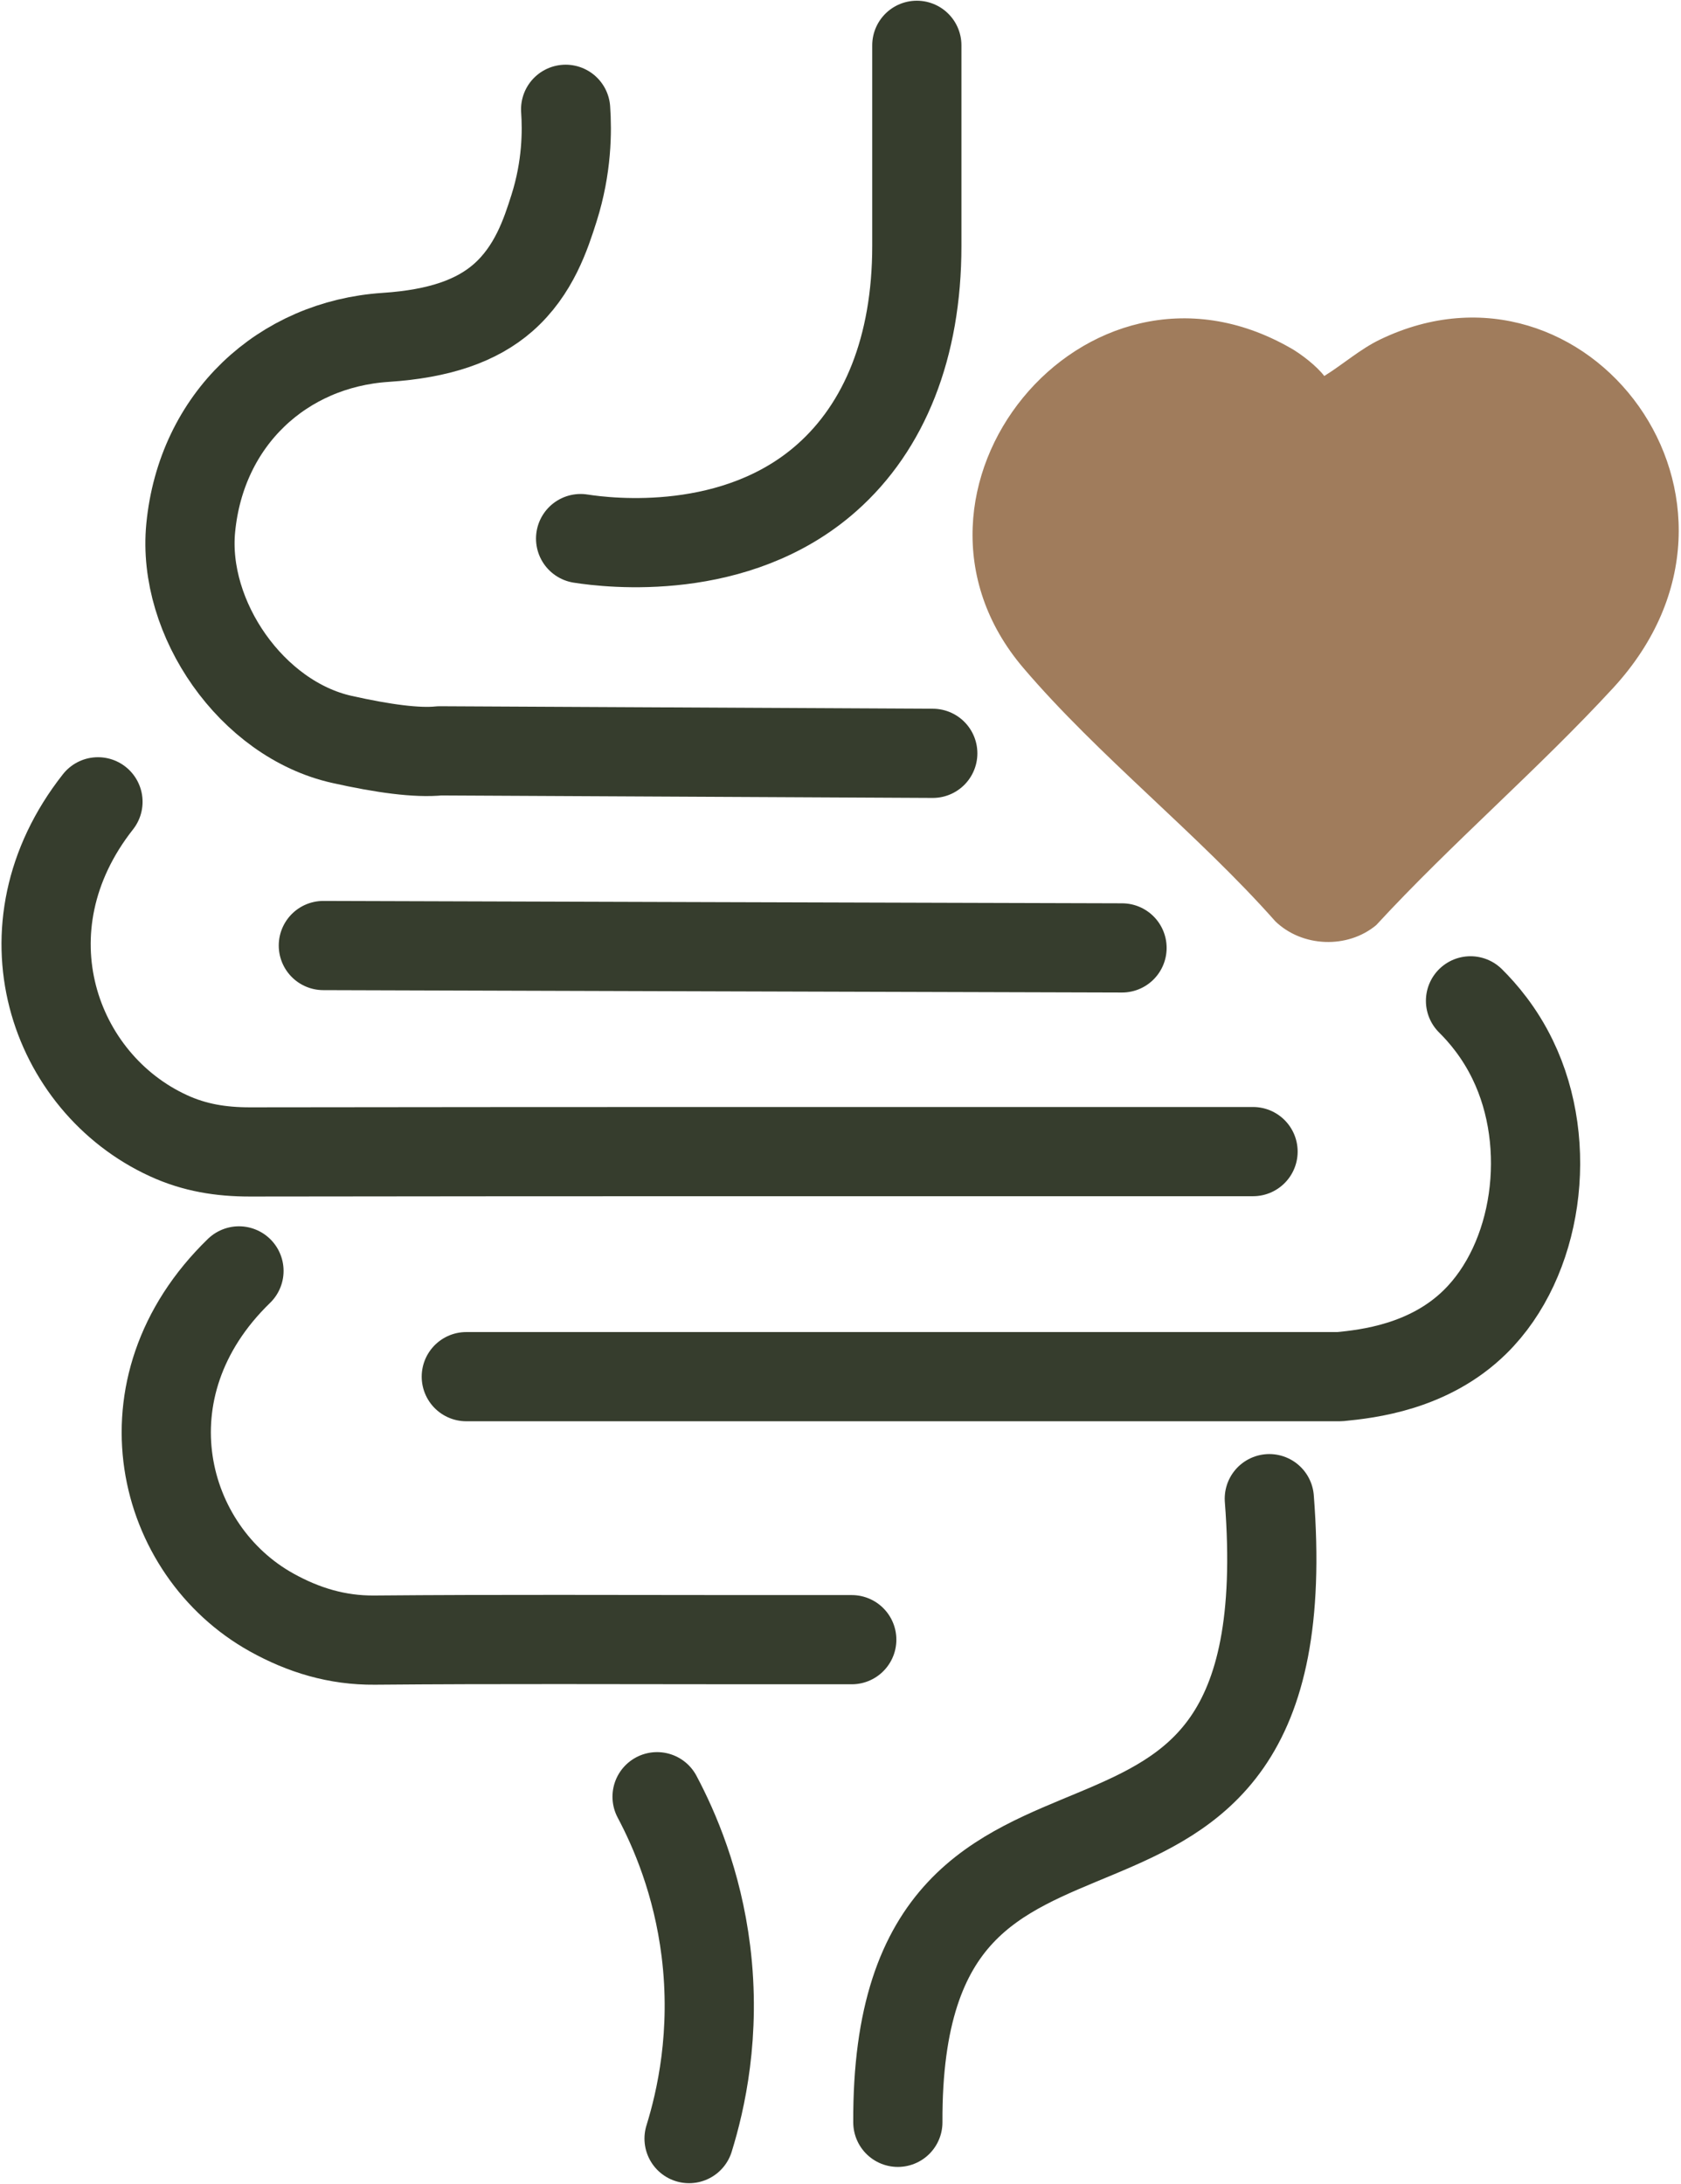
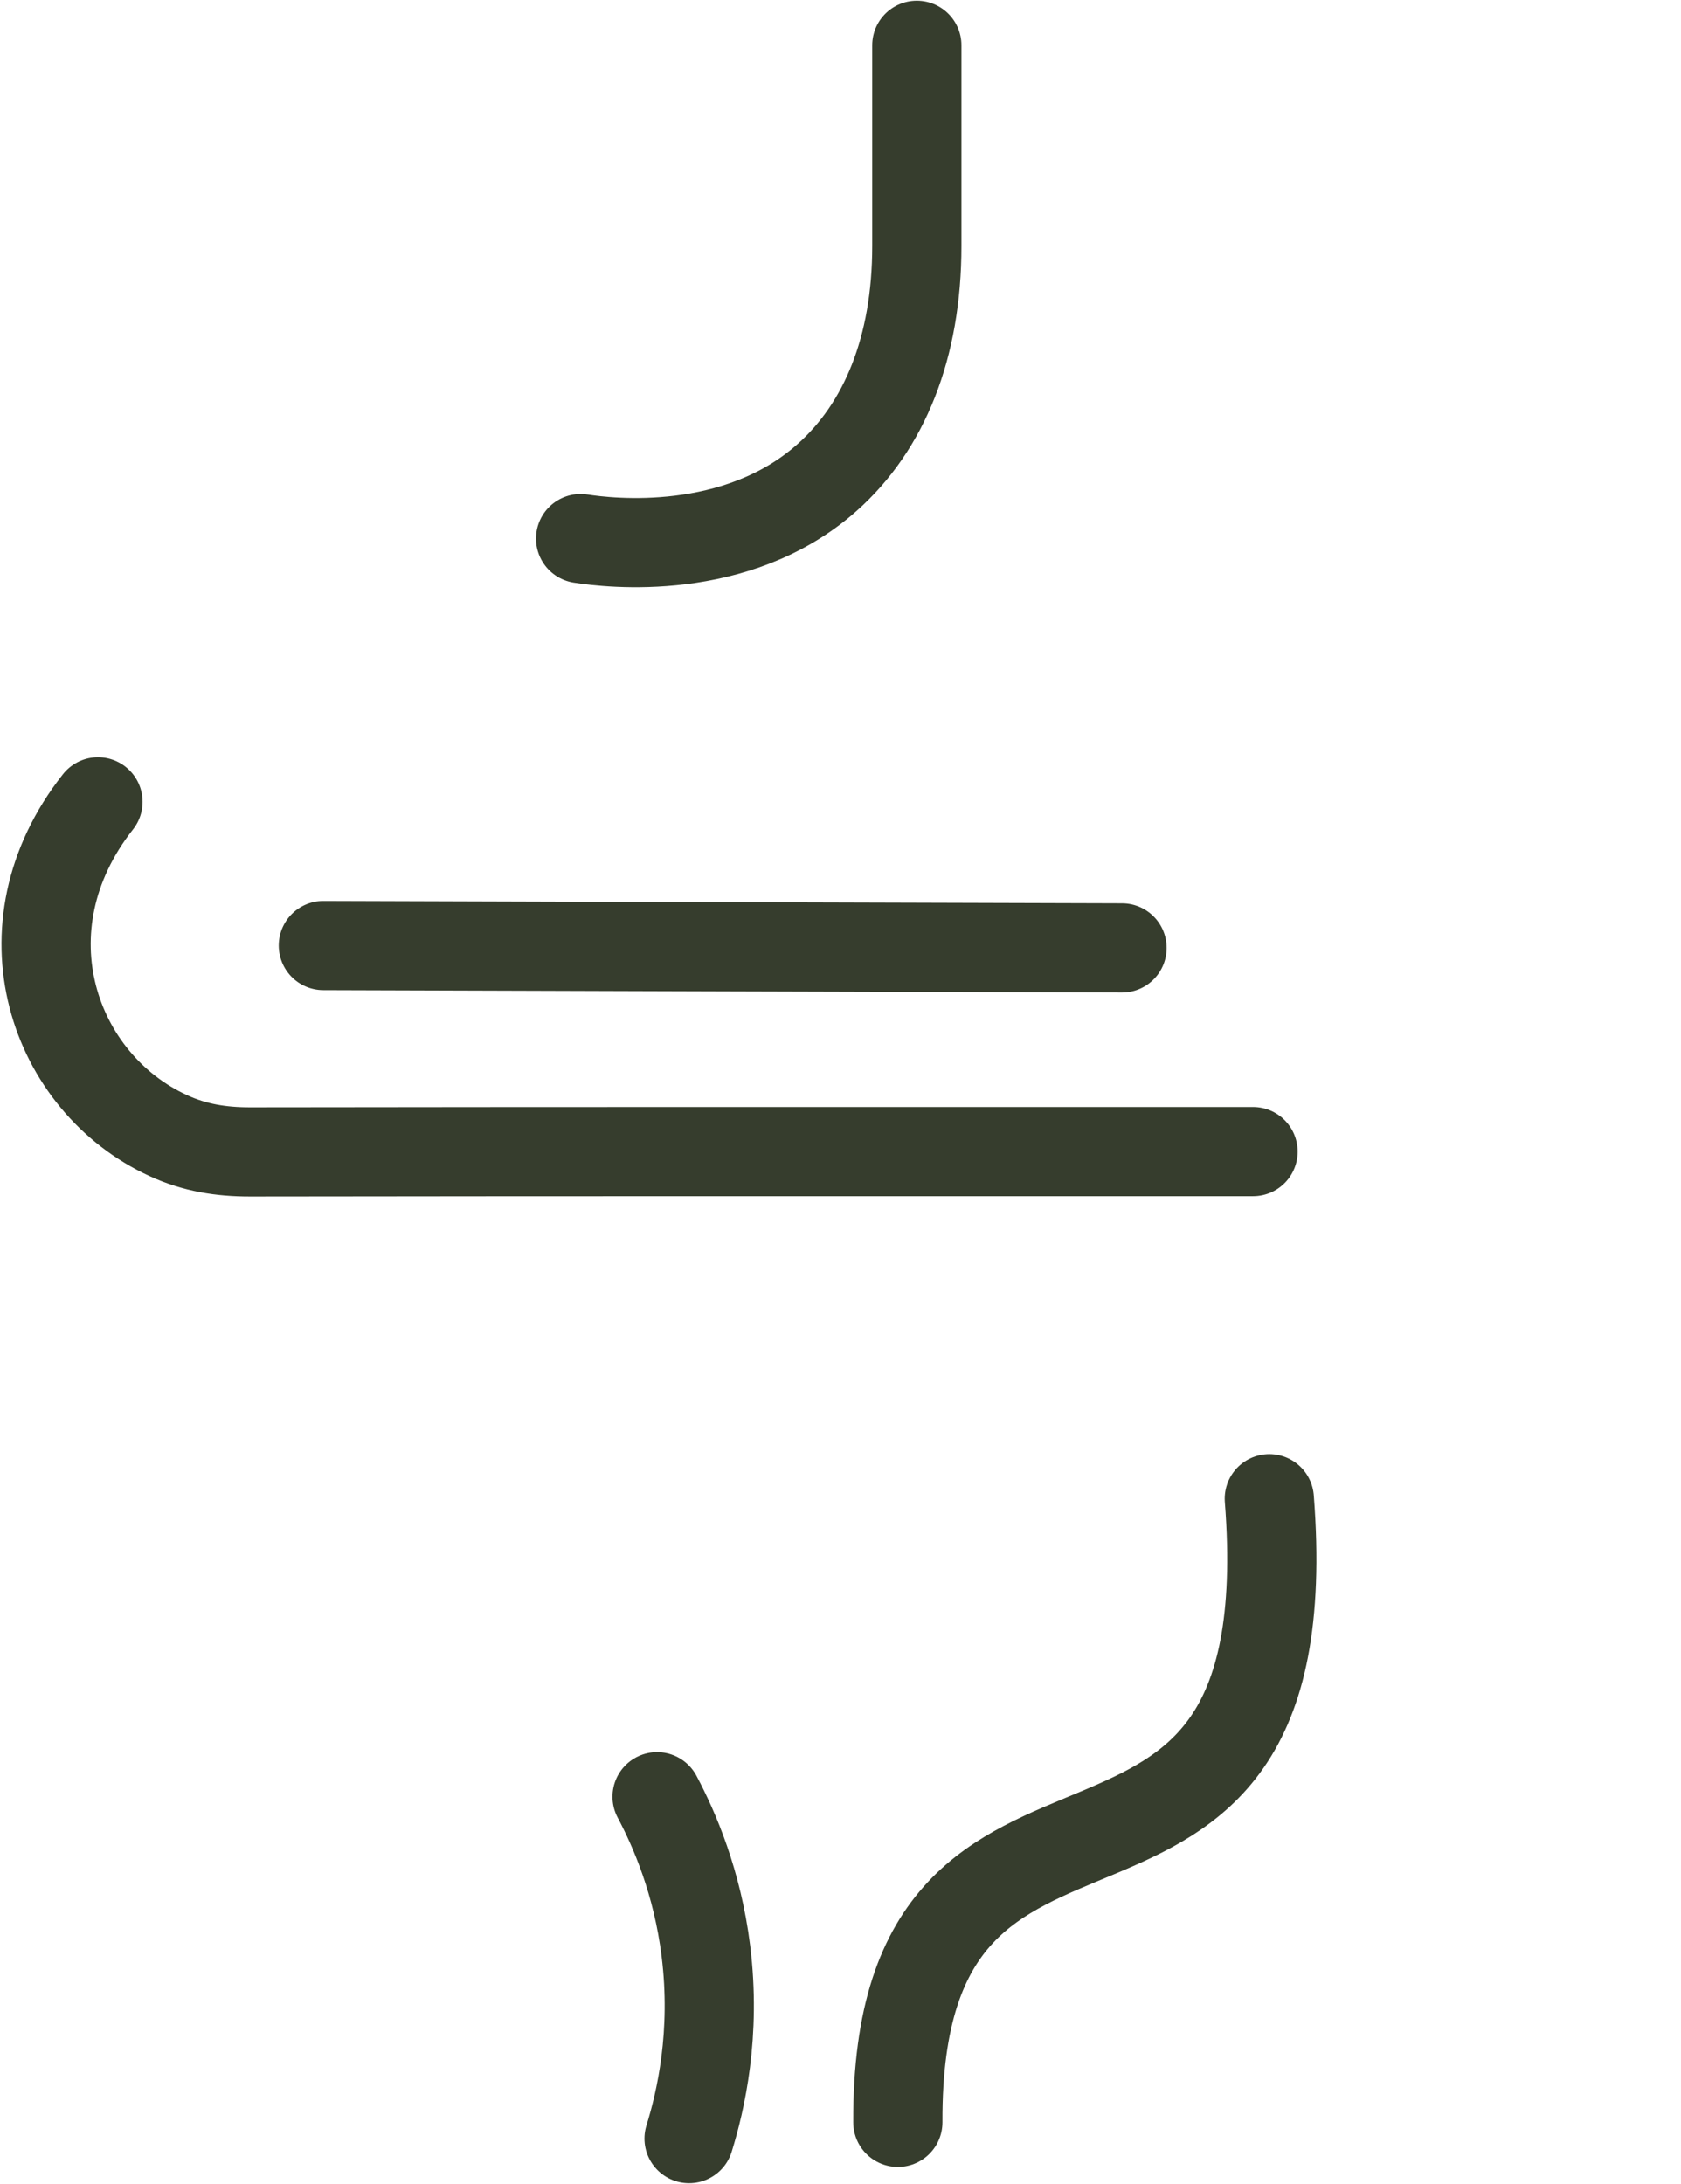
<svg xmlns="http://www.w3.org/2000/svg" fill="none" viewBox="0 0 371 482" height="482" width="371">
  <path stroke-linejoin="round" stroke-linecap="round" stroke-width="19.687" stroke="#363D2D" d="M247.635 209.202C188.87 209.035 130.105 208.867 71.364 208.676" />
-   <path stroke-linejoin="round" stroke-linecap="round" stroke-width="19.687" stroke="#363D2D" d="M124.839 24.122C125.174 28.957 125.15 36.856 122.278 45.929C120.482 51.578 117.873 59.716 111.003 65.724C105.235 70.751 97.096 73.671 85.08 74.461C62.388 75.969 44.411 92.462 42.089 116.542C40.174 136.434 55.542 158.767 75.505 163.195C84.505 165.206 92.045 166.235 97.048 165.709L205.865 166.259" />
  <path stroke-linejoin="round" stroke-linecap="round" stroke-width="19.687" stroke="#363D2D" d="M21.623 176.959C-0.375 204.894 11.809 239.004 37.158 250.637C42.974 253.318 48.815 254.228 55.134 254.228C123.761 254.132 192.364 254.156 260.991 254.156C266.186 254.156 271.356 254.156 276.55 254.156" />
-   <path stroke-linejoin="round" stroke-linecap="round" stroke-width="19.687" stroke="#363D2D" d="M324.545 220.883C327.154 223.468 330.912 227.777 333.856 233.881C343.048 252.815 339.337 278.164 325.574 291.712C315.401 301.742 301.828 303.226 295.677 303.825H102.913" />
-   <path stroke-linejoin="round" stroke-linecap="round" stroke-width="19.687" stroke="#363D2D" d="M52.741 280.487C26.123 306.315 35.483 342.268 59.946 355.864C66.96 359.766 74.38 362.04 82.662 361.968C109.783 361.729 136.927 361.872 164.048 361.872H187.985" />
  <path stroke-linejoin="round" stroke-linecap="round" stroke-width="19.687" stroke="#363D2D" d="M280.141 330.754C288.542 438.805 197.726 373.601 198.157 468.391" />
  <path stroke-linejoin="round" stroke-linecap="round" stroke-width="19.687" stroke="#363D2D" d="M202.346 10V54.283C202.346 76.664 195.189 94.186 182.478 105.436C162.467 123.173 134.413 119.846 128.142 118.865" />
  <path stroke-linejoin="round" stroke-linecap="round" stroke-width="19.687" stroke="#363D2D" d="M145.018 396.532C148.848 403.737 153.899 415.395 155.79 430.594C158.064 448.858 154.665 463.651 152.079 471.981" />
-   <path fill="#A07C5C" d="M284.738 76.751C287.22 78.163 290.545 80.747 292.271 82.983C296.438 80.399 300.194 77.034 304.641 74.906C350.231 52.996 394.008 110.516 356.059 151.794C339.567 169.708 320.291 186.21 303.734 204.168C297.387 209.466 287.393 209.053 281.478 203.343C264.447 184.104 242.364 166.798 225.85 147.408C192.736 108.54 239.169 50.738 284.759 76.773L284.738 76.751Z" />
</svg>